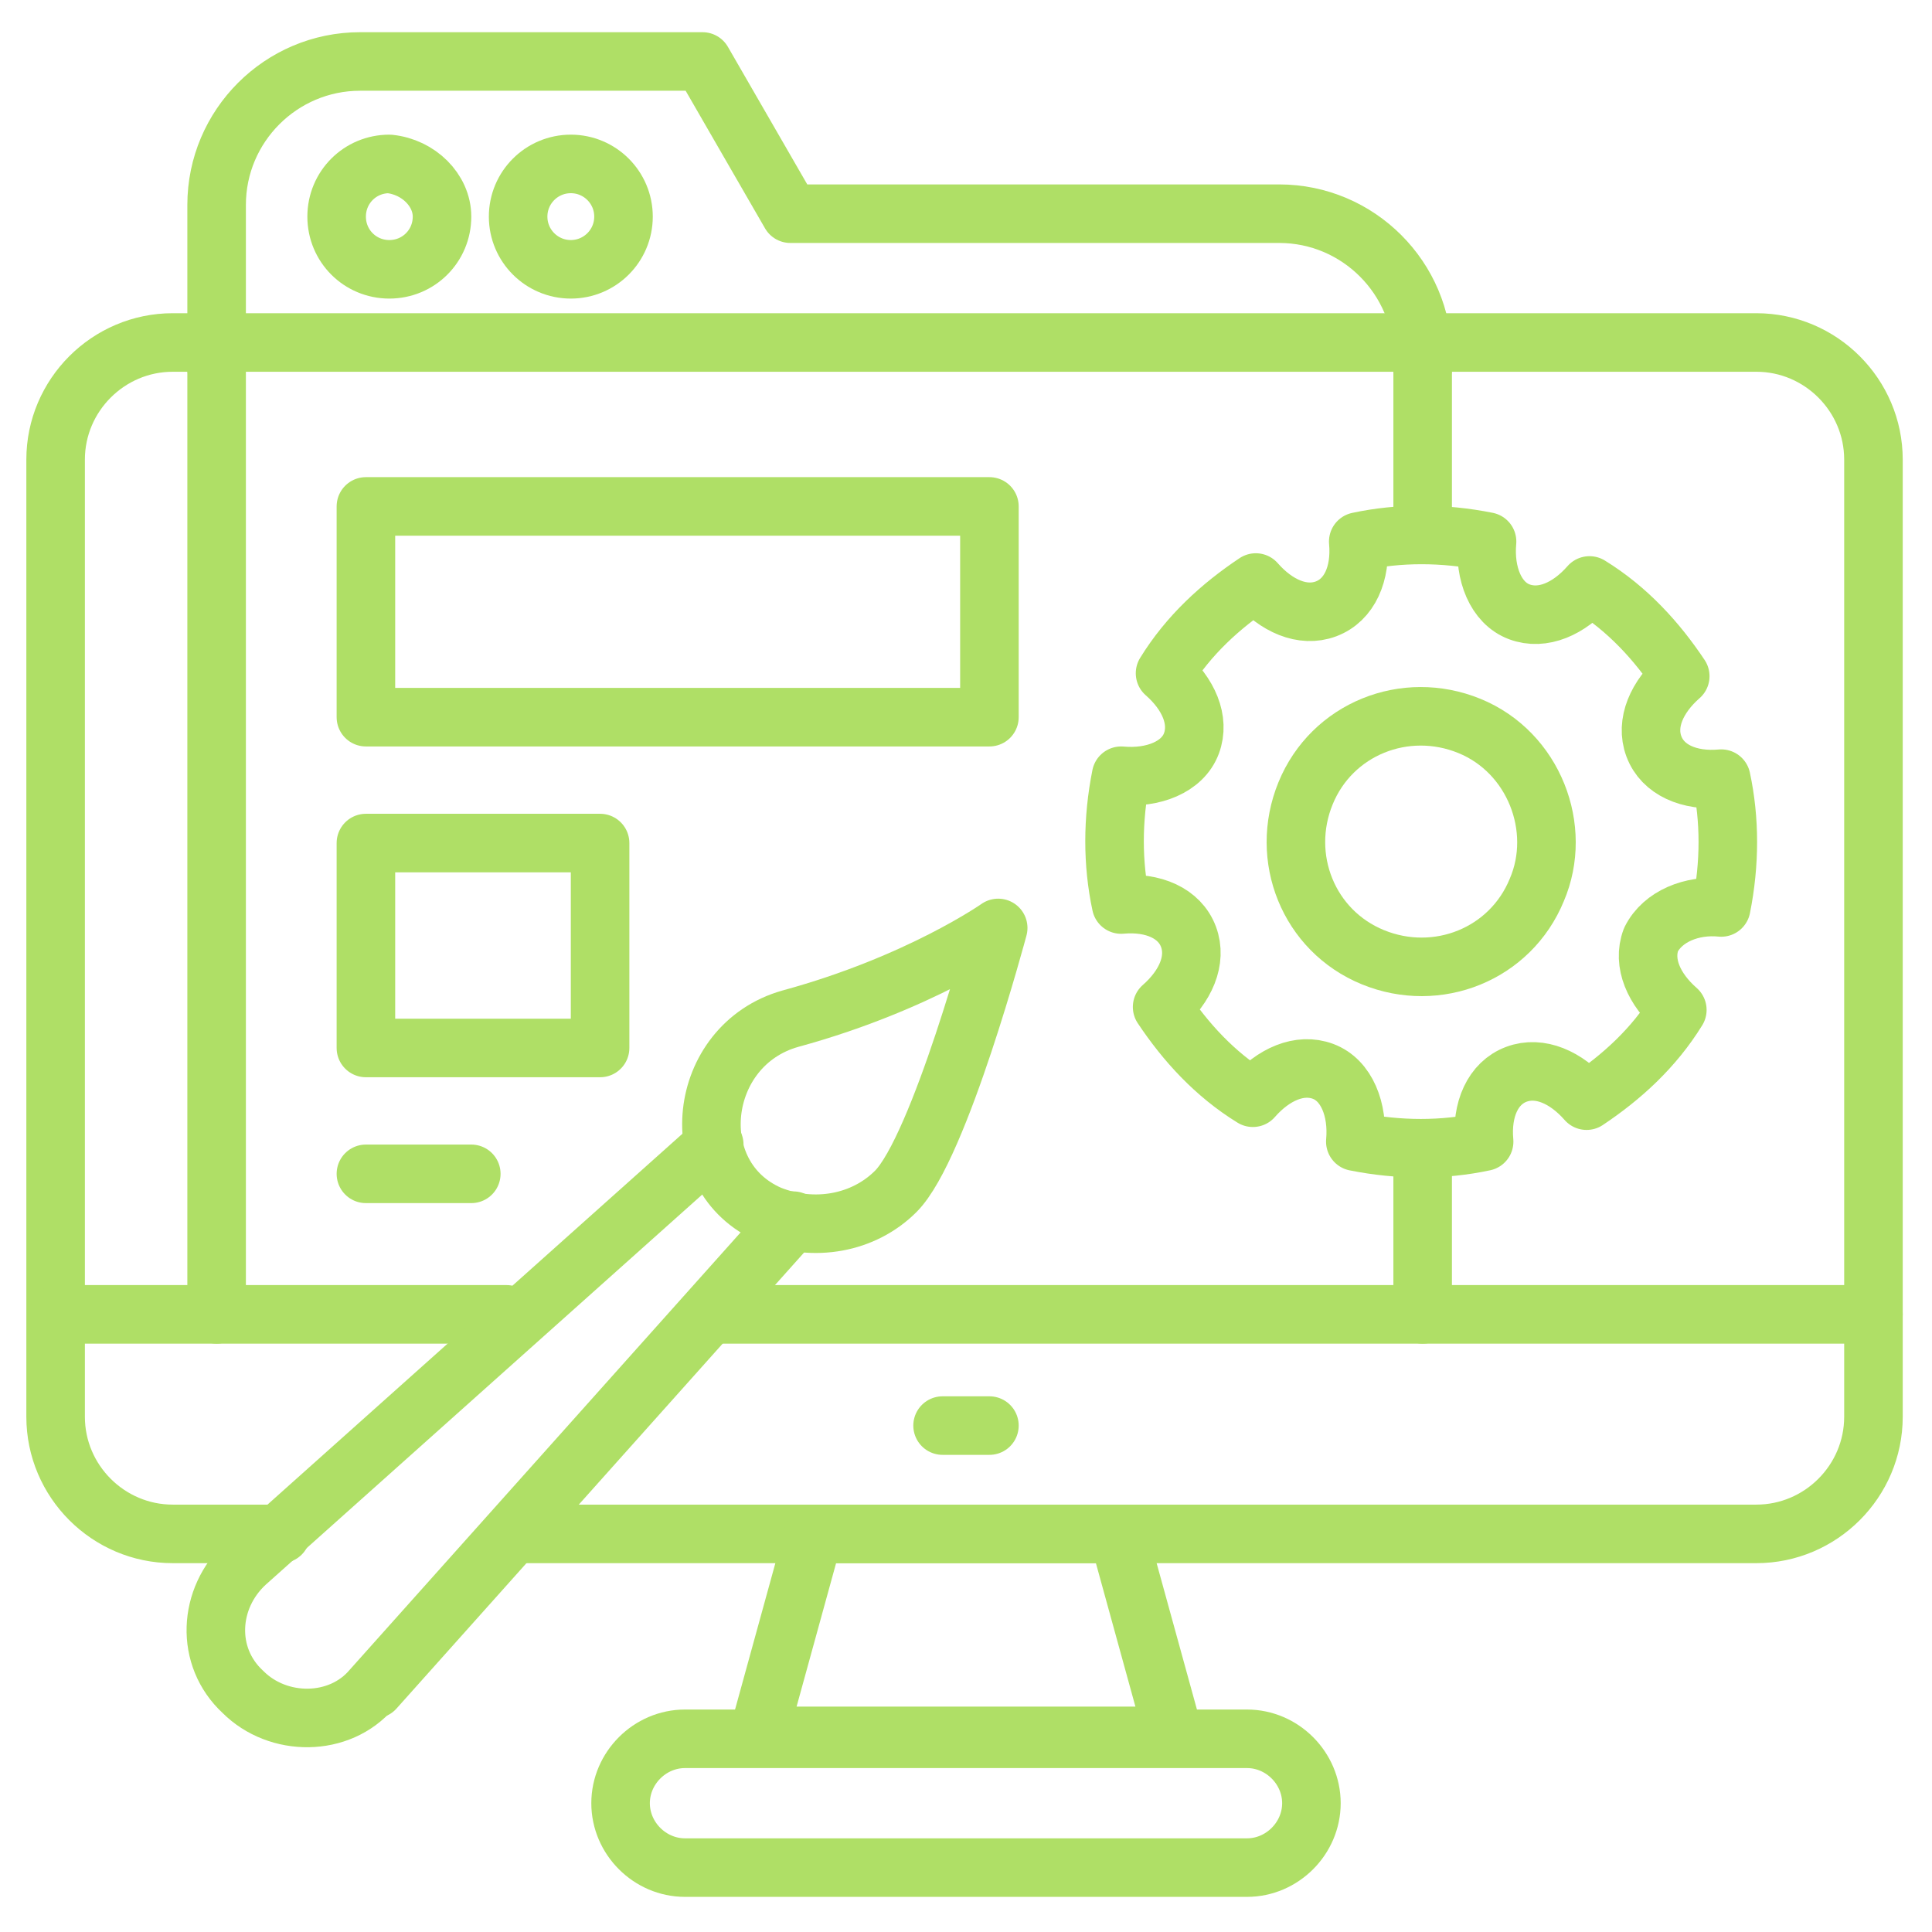
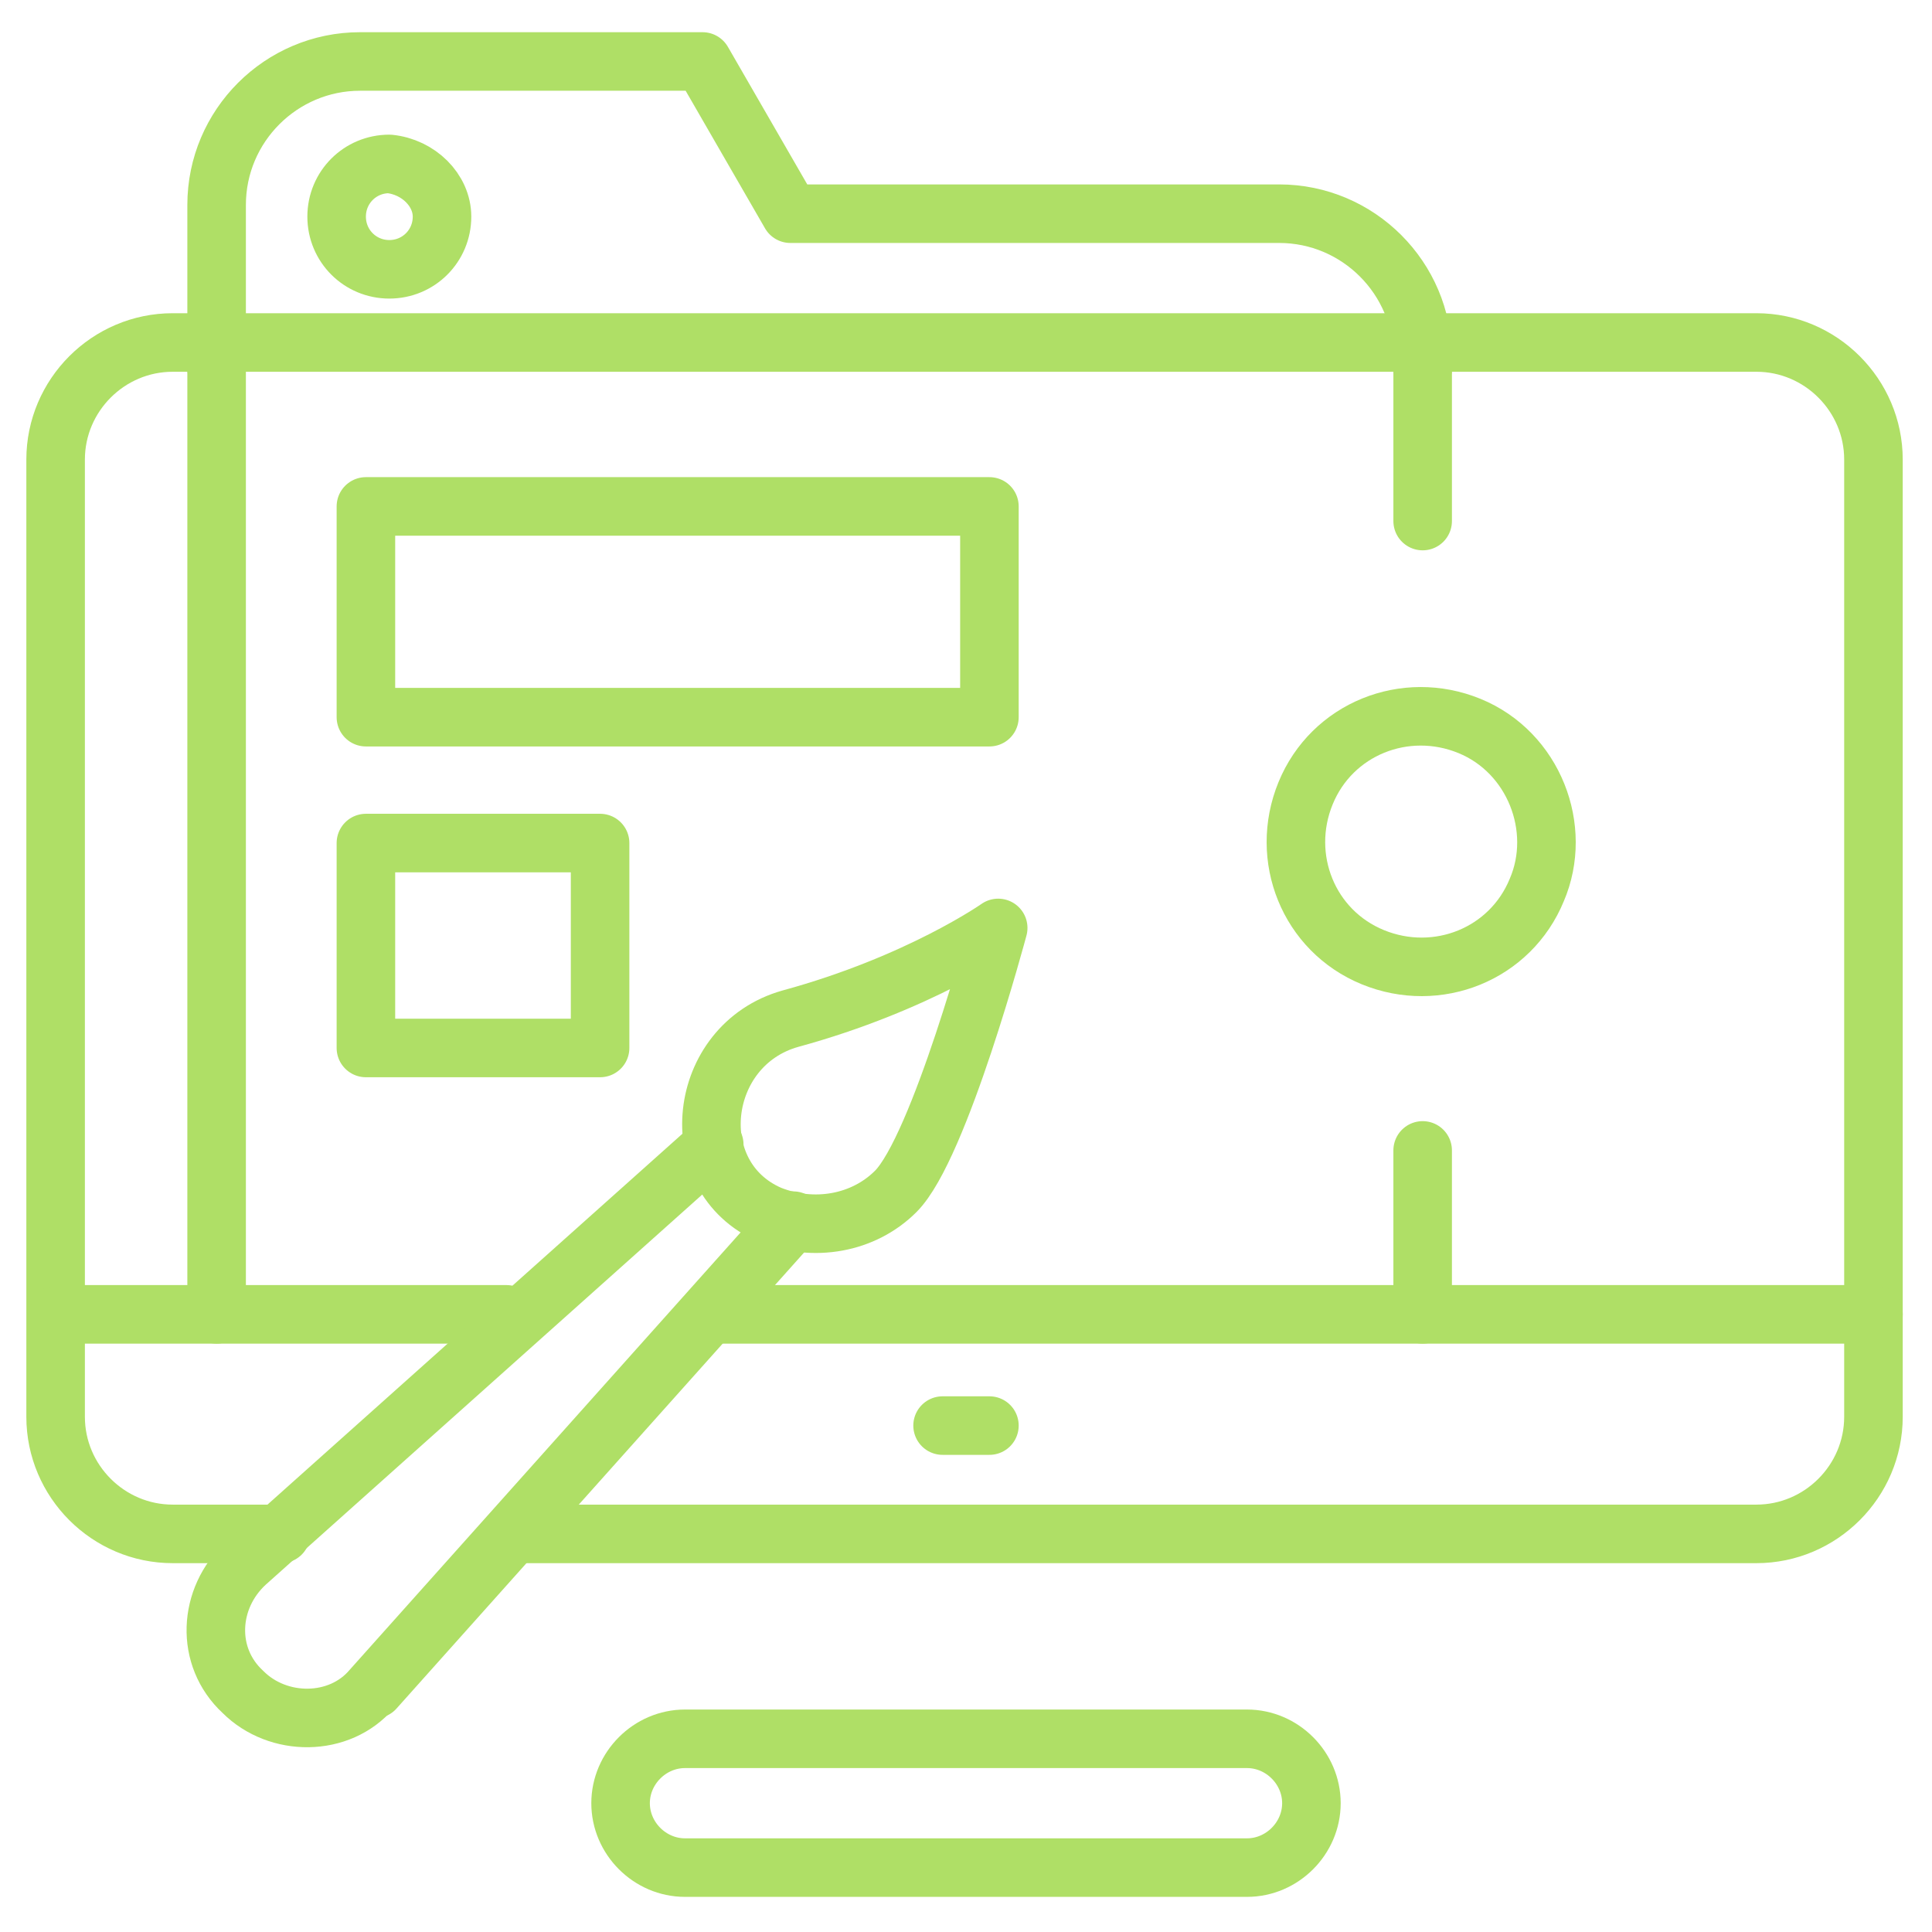
<svg xmlns="http://www.w3.org/2000/svg" id="Layer_1" enable-background="new 0 0 66 66" height="300" viewBox="0 0 66 66" width="300" version="1.1">
  <g width="100%" height="100%" transform="matrix(1,0,0,1,0,0)">
    <g>
      <g>
        <g style="fill:none;stroke:#000;stroke-width:2;stroke-linecap:round;stroke-linejoin:round;stroke-miterlimit:10">
          <path d="m9.6 52.4h-3.7c-2.2 0-4-1.8-4-4v-32.7c0-2.2 1.8-4 4-4h54.1c2.2 0 4 1.8 4 4v32.7c0 2.2-1.8 4-4 4h-42.4" fill="none" fill-opacity="1" stroke="#afdf66" stroke-opacity="1" data-original-stroke-color="#000000ff" stroke-width="2" data-original-stroke-width="2" />
          <path d="m24.3 44.9h39.7" fill="none" fill-opacity="1" stroke="#afdf66" stroke-opacity="1" data-original-stroke-color="#000000ff" stroke-width="2" data-original-stroke-width="2" />
          <path d="m2 44.9h15.3" fill="none" fill-opacity="1" stroke="#afdf66" stroke-opacity="1" data-original-stroke-color="#000000ff" stroke-width="2" data-original-stroke-width="2" />
          <path d="m32.2 48.7h1.6" fill="none" fill-opacity="1" stroke="#afdf66" stroke-opacity="1" data-original-stroke-color="#000000ff" stroke-width="2" data-original-stroke-width="2" />
-           <path d="m40.1 59.3h-14.2l1.9-6.9h10.4z" fill="none" fill-opacity="1" stroke="#afdf66" stroke-opacity="1" data-original-stroke-color="#000000ff" stroke-width="2" data-original-stroke-width="2" />
          <path d="m42.6 63.8h-19.2c-1.2 0-2.2-1-2.2-2.2 0-1.2 1-2.2 2.2-2.2h19.2c1.2 0 2.2 1 2.2 2.2 0 1.2-1 2.2-2.2 2.2z" fill="none" fill-opacity="1" stroke="#afdf66" stroke-opacity="1" data-original-stroke-color="#000000ff" stroke-width="2" data-original-stroke-width="2" />
        </g>
        <g>
          <g style="fill:none;stroke:#000;stroke-width:2;stroke-linecap:round;stroke-linejoin:round;stroke-miterlimit:10">
            <g>
              <path d="m48.6 12.6v5.2" fill="none" fill-opacity="1" stroke="#afdf66" stroke-opacity="1" data-original-stroke-color="#000000ff" stroke-width="2" data-original-stroke-width="2" />
              <path d="m7.4 44.9v-32.3" fill="none" fill-opacity="1" stroke="#afdf66" stroke-opacity="1" data-original-stroke-color="#000000ff" stroke-width="2" data-original-stroke-width="2" />
              <path d="m48.6 39.3v5.6" fill="none" fill-opacity="1" stroke="#afdf66" stroke-opacity="1" data-original-stroke-color="#000000ff" stroke-width="2" data-original-stroke-width="2" />
            </g>
            <path d="m48.6 12.6v-.4c0-2.7-2.2-4.9-4.9-4.9h-16.7l-3-5.2h-11.7c-2.7 0-4.9 2.2-4.9 4.9v5.6" fill="none" fill-opacity="1" stroke="#afdf66" stroke-opacity="1" data-original-stroke-color="#000000ff" stroke-width="2" data-original-stroke-width="2" />
          </g>
          <g>
            <path d="m15.1 7.4c0 1-.8 1.8-1.8 1.8s-1.8-.8-1.8-1.8.8-1.8 1.8-1.8c1 .1 1.8.9 1.8 1.8z" style="stroke-linecap: round; stroke-linejoin: round; stroke-miterlimit: 10;" fill="none" fill-opacity="1" stroke="#afdf66" stroke-opacity="1" data-original-stroke-color="#000000ff" stroke-width="2" data-original-stroke-width="2" />
          </g>
          <g>
-             <circle cx="19.5" cy="7.4" r="1.8" style="stroke-linecap: round; stroke-linejoin: round; stroke-miterlimit: 10;" fill="none" fill-opacity="1" stroke="#afdf66" stroke-opacity="1" data-original-stroke-color="#000000ff" stroke-width="2" data-original-stroke-width="2" />
-           </g>
+             </g>
        </g>
        <g style="fill:none;stroke:#000;stroke-width:2;stroke-linecap:round;stroke-linejoin:round;stroke-miterlimit:10">
          <g>
-             <path d="m58.8 31c.3-1.5.3-3 0-4.4-1.1.1-2-.3-2.3-1.1s.1-1.7.9-2.4c-.8-1.2-1.8-2.3-3.1-3.1-.7.8-1.6 1.2-2.4.9s-1.2-1.3-1.1-2.4c-1.5-.3-3-.3-4.4 0 .1 1.1-.3 2-1.1 2.3s-1.7-.1-2.4-.9c-1.2.8-2.3 1.8-3.1 3.1.8.7 1.2 1.6.9 2.4s-1.3 1.2-2.4 1.1c-.3 1.5-.3 3 0 4.4 1.1-.1 2 .3 2.3 1.1s-.1 1.7-.9 2.4c.8 1.2 1.8 2.3 3.1 3.1.7-.8 1.6-1.2 2.4-.9s1.2 1.3 1.1 2.4c1.5.3 3 .3 4.4 0-.1-1.1.3-2 1.1-2.3s1.7.1 2.4.9c1.2-.8 2.3-1.8 3.1-3.1-.8-.7-1.2-1.6-.9-2.4.4-.8 1.4-1.2 2.4-1.1z" fill="none" fill-opacity="1" stroke="#afdf66" stroke-opacity="1" data-original-stroke-color="#000000ff" stroke-width="2" data-original-stroke-width="2" />
            <path d="m52.5 30.4c-.9 2.2-3.4 3.2-5.6 2.3s-3.2-3.4-2.3-5.6 3.4-3.2 5.6-2.3 3.2 3.5 2.3 5.6z" fill="none" fill-opacity="1" stroke="#afdf66" stroke-opacity="1" data-original-stroke-color="#000000ff" stroke-width="2" data-original-stroke-width="2" />
          </g>
          <path d="m12.5 17.3h21.3v7.2h-21.3z" fill="none" fill-opacity="1" stroke="#afdf66" stroke-opacity="1" data-original-stroke-color="#000000ff" stroke-width="2" data-original-stroke-width="2" />
          <path d="m12.5 28.8h8v7h-8z" fill="none" fill-opacity="1" stroke="#afdf66" stroke-opacity="1" data-original-stroke-color="#000000ff" stroke-width="2" data-original-stroke-width="2" />
-           <path d="m12.5 40.1h3.6" fill="none" fill-opacity="1" stroke="#afdf66" stroke-opacity="1" data-original-stroke-color="#000000ff" stroke-width="2" data-original-stroke-width="2" />
        </g>
      </g>
      <g style="fill:none;stroke:#000;stroke-width:2;stroke-linecap:round;stroke-linejoin:round;stroke-miterlimit:10">
        <path d="m24.4 39.1-16 14.3c-1.3 1.2-1.4 3.2-.1 4.4 1.2 1.2 3.3 1.2 4.4-.1l14.3-16" fill="none" fill-opacity="1" stroke="#afdf66" stroke-opacity="1" data-original-stroke-color="#000000ff" stroke-width="2" data-original-stroke-width="2" />
        <path d="m12.8 57.7 14.3-16" fill="none" fill-opacity="1" stroke="#afdf66" stroke-opacity="1" data-original-stroke-color="#000000ff" stroke-width="2" data-original-stroke-width="2" />
        <path d="m30.6 40.7c1.5-1.5 3.5-9 3.5-9s-2.7 1.9-7.1 3.1c-3.2.9-3.7 5.4-.7 6.7 1.5.6 3.2.3 4.3-.8z" fill="none" fill-opacity="1" stroke="#afdf66" stroke-opacity="1" data-original-stroke-color="#000000ff" stroke-width="2" data-original-stroke-width="2" />
      </g>
    </g>
  </g>
</svg>